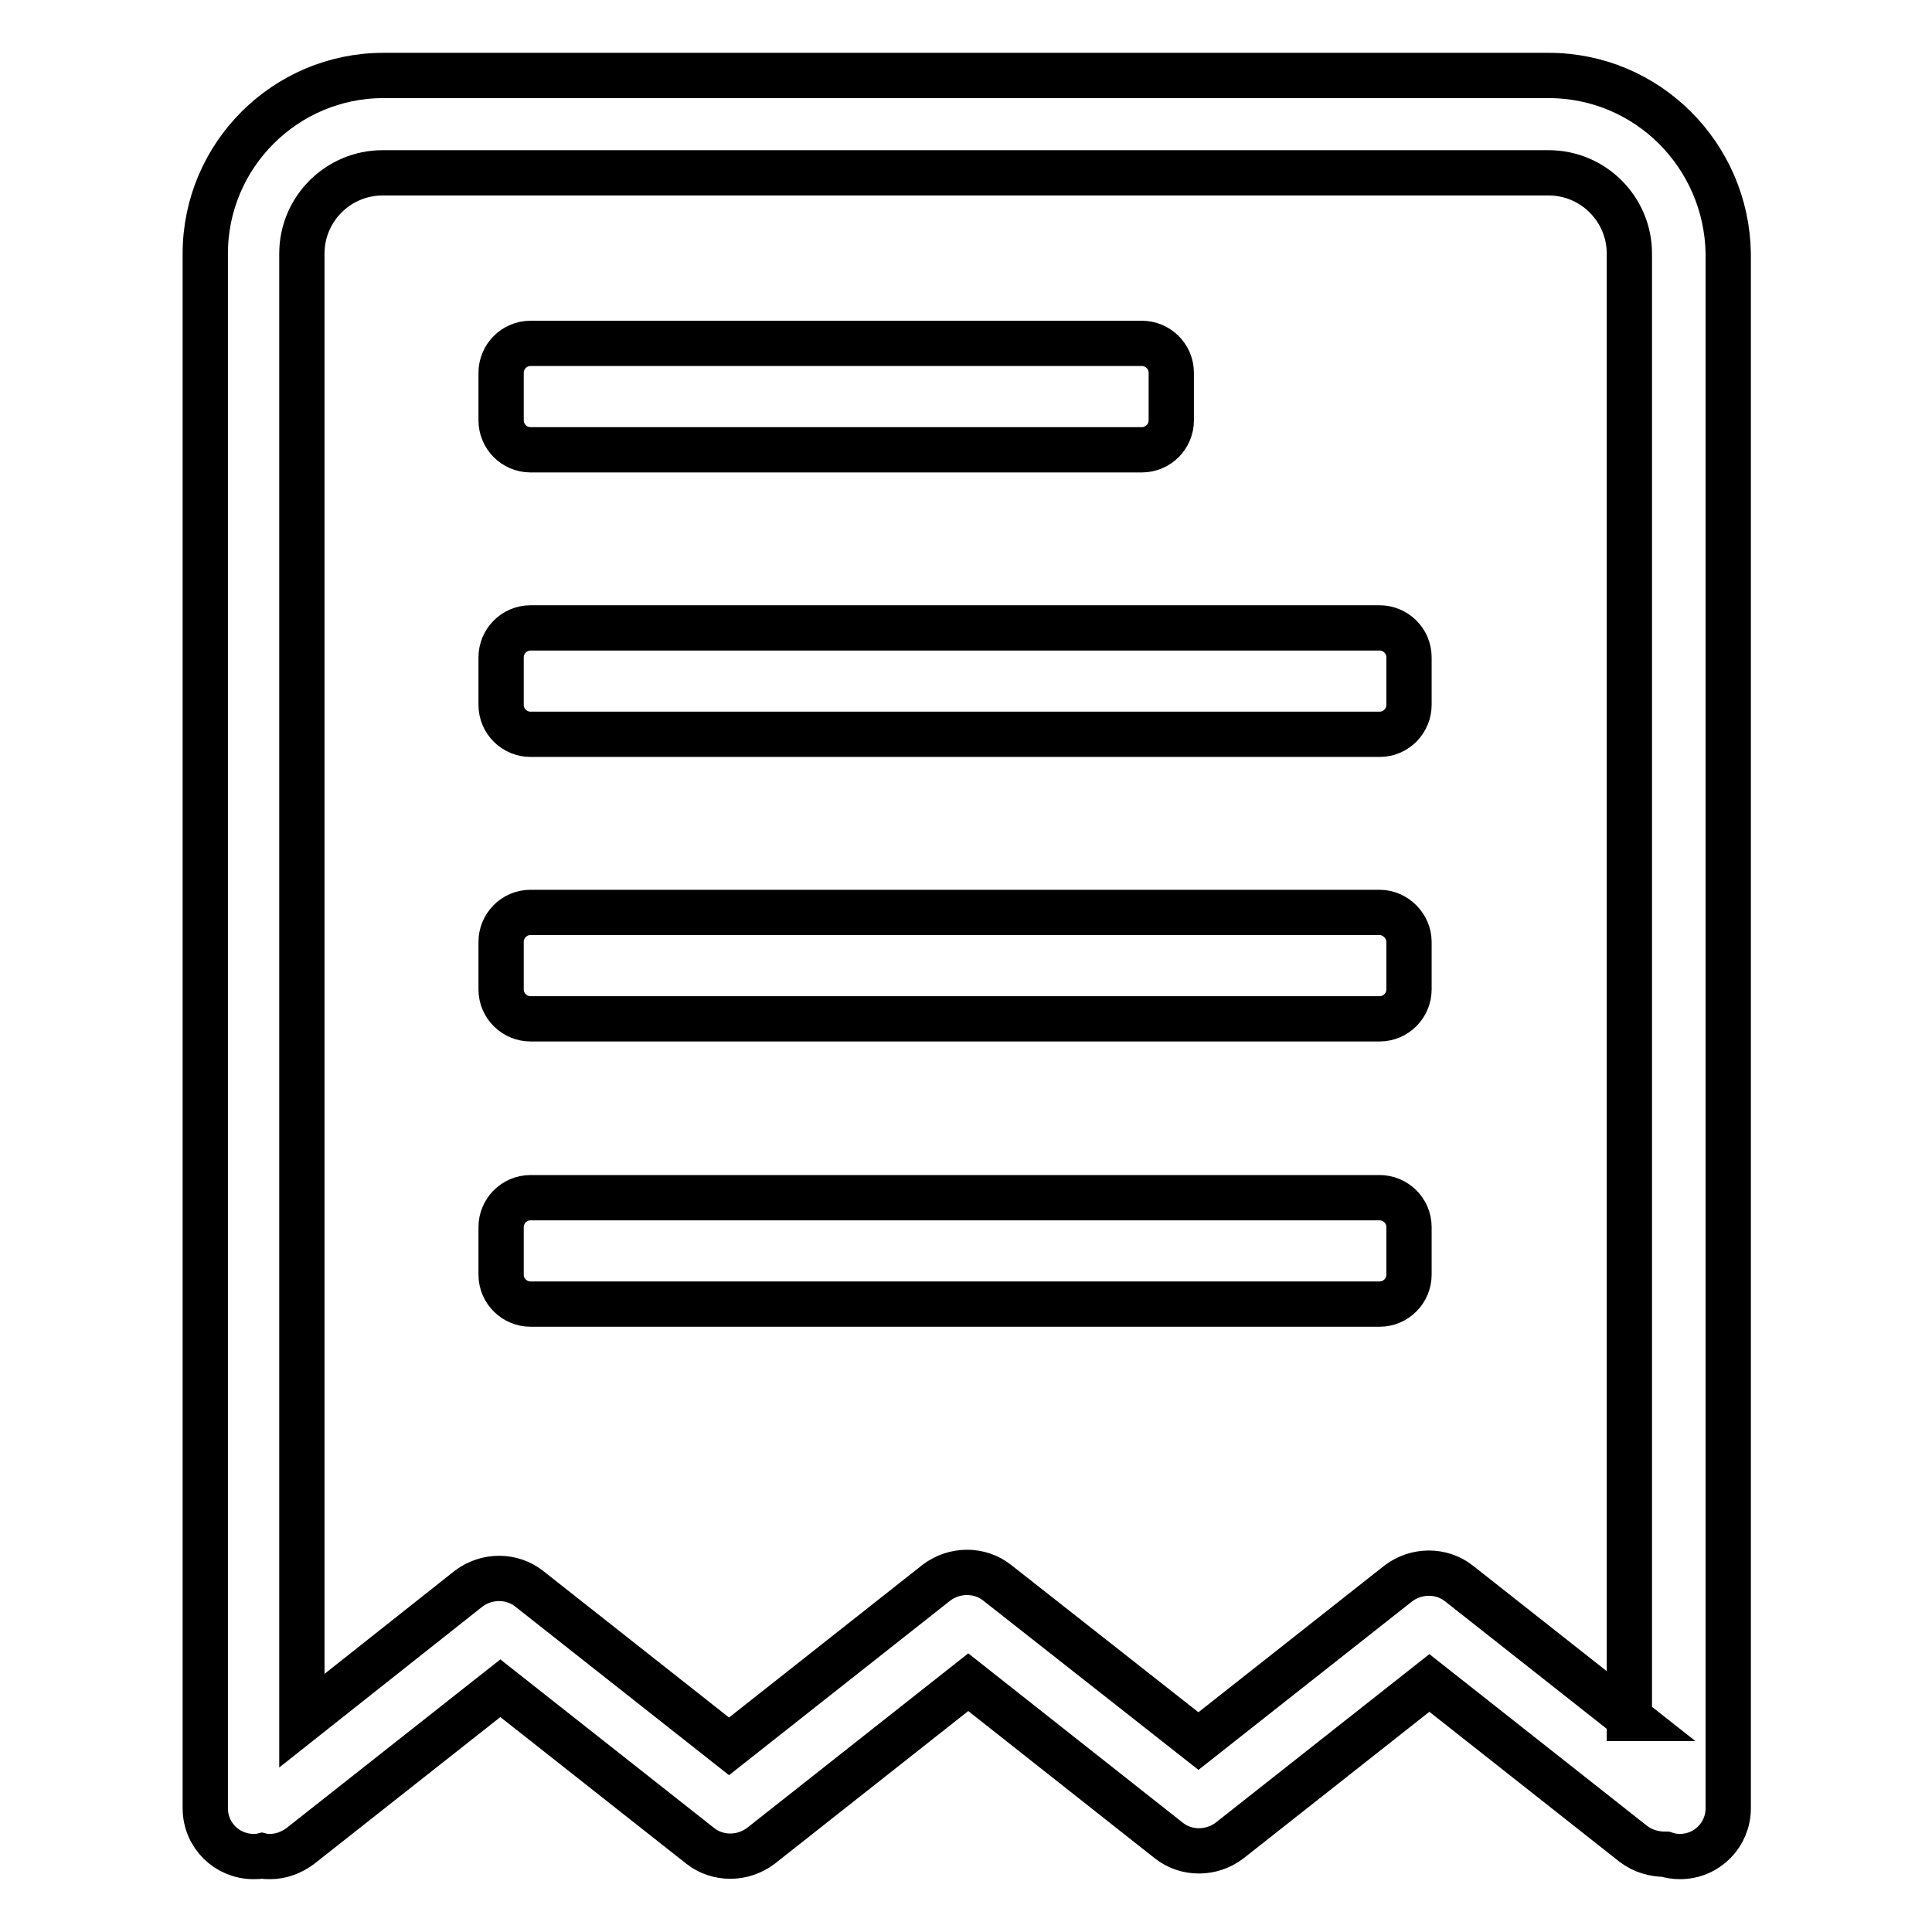
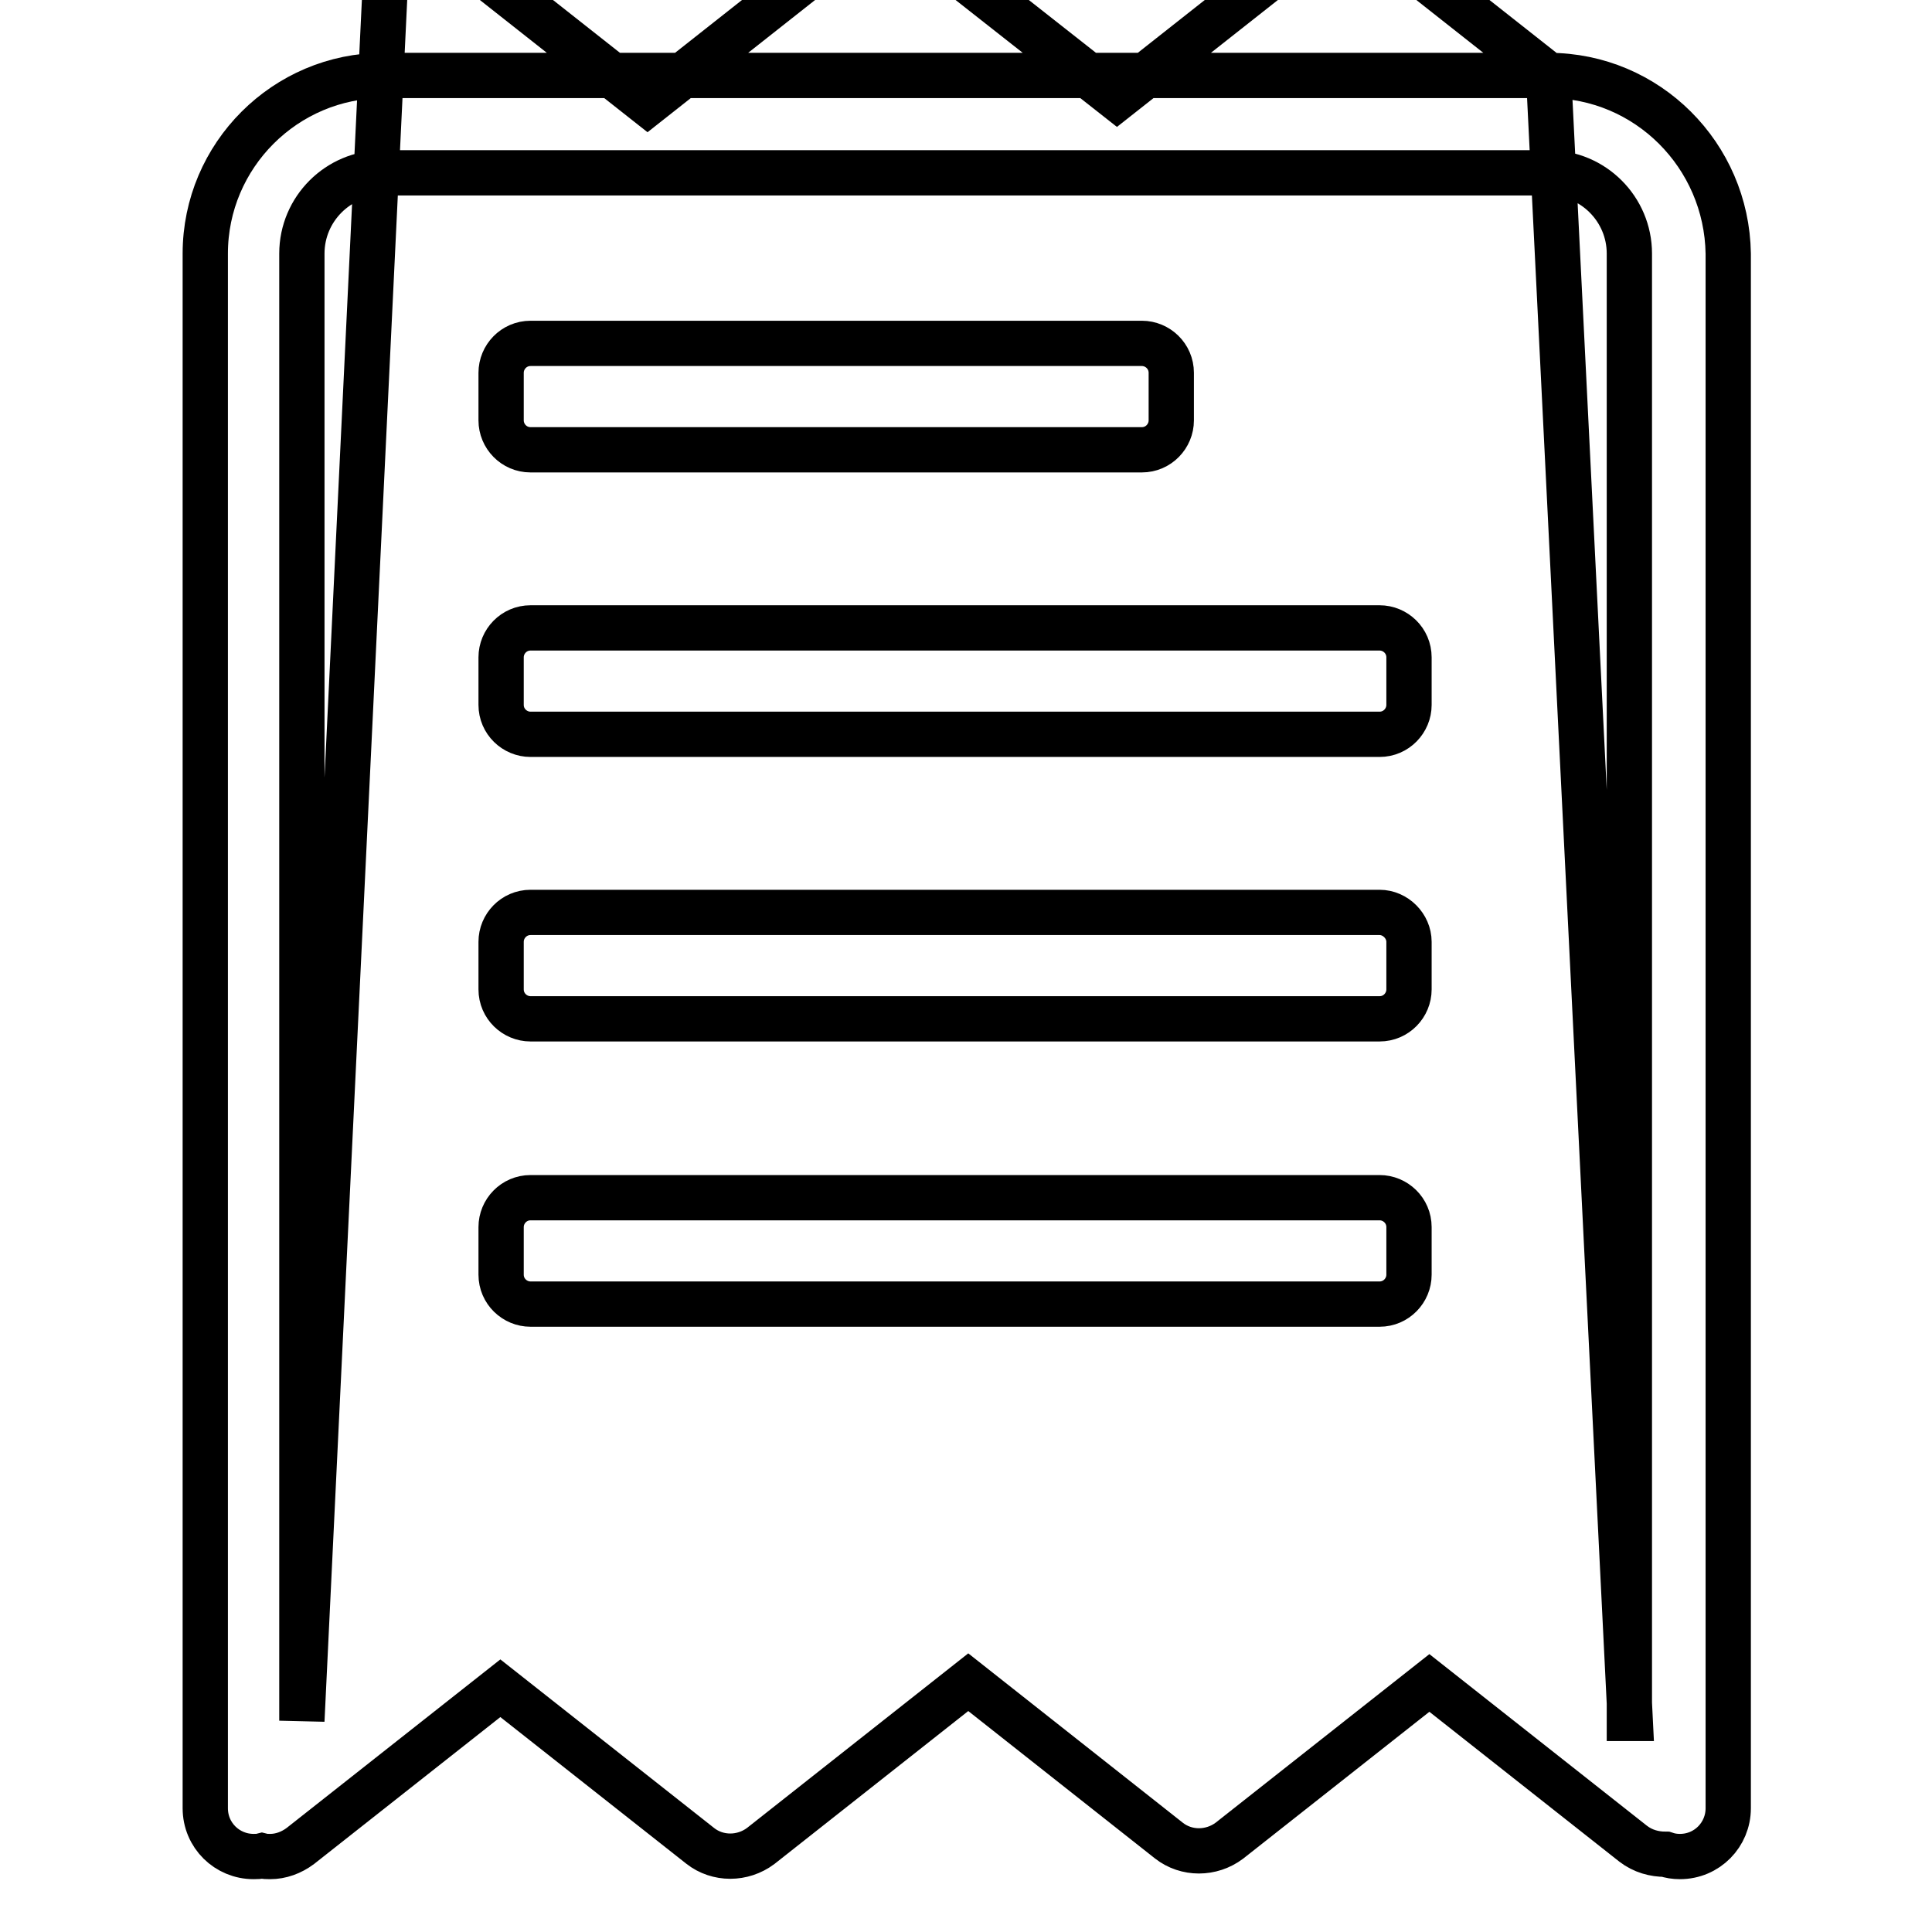
<svg xmlns="http://www.w3.org/2000/svg" version="1.1" x="0px" y="0px" viewBox="0 0 256 256" enable-background="new 0 0 256 256" xml:space="preserve">
  <g>
-     <path stroke-width="6" fill-opacity="0" stroke="#000000" d="M205.2,10H50.8c-13,0-23.6,10.6-23.6,23.6v206c0,3.6,2.9,6.4,6.4,6.4c0.4,0,0.7,0,1.1-0.1 c0.4,0.1,0.7,0.1,1.1,0.1c1.4,0,2.8-0.5,4-1.4l26.5-20.9l26.5,20.9c2.3,1.8,5.6,1.8,8,0l27.5-21.7l26.6,21c2.3,1.8,5.6,1.8,8,0 l26.5-20.9l27,21.3c1.3,1,2.8,1.4,4.3,1.4c0.6,0.2,1.2,0.3,1.9,0.3c3.6,0,6.4-2.9,6.4-6.4v-206C228.8,20.6,218.3,10,205.2,10z  M216,227.7l-22.7-17.9c-2.3-1.8-5.6-1.8-8,0l-26.5,20.9l-26.7-21c-2.3-1.8-5.6-1.8-8,0l-27.5,21.7l-26.5-20.9 c-2.3-1.8-5.6-1.8-8,0L40,228V33.6c0-5.9,4.8-10.7,10.7-10.7h154.5c5.9,0,10.7,4.8,10.7,10.7V227.7L216,227.7z M182.8,83.2H70.3 c-2.2,0-3.9,1.8-3.9,3.9v6.3c0,2.2,1.8,3.9,3.9,3.9h112.5c2.2,0,3.9-1.8,3.9-3.9v-6.3C186.7,84.9,184.9,83.2,182.8,83.2z  M70.3,59.6h81c2.2,0,3.9-1.8,3.9-3.9v-6.3c0-2.2-1.8-3.9-3.9-3.9h-81c-2.2,0-3.9,1.8-3.9,3.9v6.3C66.4,57.8,68.1,59.6,70.3,59.6z  M182.8,120.9H70.3c-2.2,0-3.9,1.8-3.9,3.9v6.3c0,2.2,1.8,3.9,3.9,3.9h112.5c2.2,0,3.9-1.8,3.9-3.9v-6.3 C186.7,122.7,184.9,120.9,182.8,120.9z M182.8,158.7H70.3c-2.2,0-3.9,1.8-3.9,3.9v6.3c0,2.2,1.8,3.9,3.9,3.9h112.5 c2.2,0,3.9-1.8,3.9-3.9v-6.3C186.7,160.4,184.9,158.7,182.8,158.7z" />
+     <path stroke-width="6" fill-opacity="0" stroke="#000000" d="M205.2,10H50.8c-13,0-23.6,10.6-23.6,23.6v206c0,3.6,2.9,6.4,6.4,6.4c0.4,0,0.7,0,1.1-0.1 c0.4,0.1,0.7,0.1,1.1,0.1c1.4,0,2.8-0.5,4-1.4l26.5-20.9l26.5,20.9c2.3,1.8,5.6,1.8,8,0l27.5-21.7l26.6,21c2.3,1.8,5.6,1.8,8,0 l26.5-20.9l27,21.3c1.3,1,2.8,1.4,4.3,1.4c0.6,0.2,1.2,0.3,1.9,0.3c3.6,0,6.4-2.9,6.4-6.4v-206C228.8,20.6,218.3,10,205.2,10z  l-22.7-17.9c-2.3-1.8-5.6-1.8-8,0l-26.5,20.9l-26.7-21c-2.3-1.8-5.6-1.8-8,0l-27.5,21.7l-26.5-20.9 c-2.3-1.8-5.6-1.8-8,0L40,228V33.6c0-5.9,4.8-10.7,10.7-10.7h154.5c5.9,0,10.7,4.8,10.7,10.7V227.7L216,227.7z M182.8,83.2H70.3 c-2.2,0-3.9,1.8-3.9,3.9v6.3c0,2.2,1.8,3.9,3.9,3.9h112.5c2.2,0,3.9-1.8,3.9-3.9v-6.3C186.7,84.9,184.9,83.2,182.8,83.2z  M70.3,59.6h81c2.2,0,3.9-1.8,3.9-3.9v-6.3c0-2.2-1.8-3.9-3.9-3.9h-81c-2.2,0-3.9,1.8-3.9,3.9v6.3C66.4,57.8,68.1,59.6,70.3,59.6z  M182.8,120.9H70.3c-2.2,0-3.9,1.8-3.9,3.9v6.3c0,2.2,1.8,3.9,3.9,3.9h112.5c2.2,0,3.9-1.8,3.9-3.9v-6.3 C186.7,122.7,184.9,120.9,182.8,120.9z M182.8,158.7H70.3c-2.2,0-3.9,1.8-3.9,3.9v6.3c0,2.2,1.8,3.9,3.9,3.9h112.5 c2.2,0,3.9-1.8,3.9-3.9v-6.3C186.7,160.4,184.9,158.7,182.8,158.7z" />
  </g>
</svg>